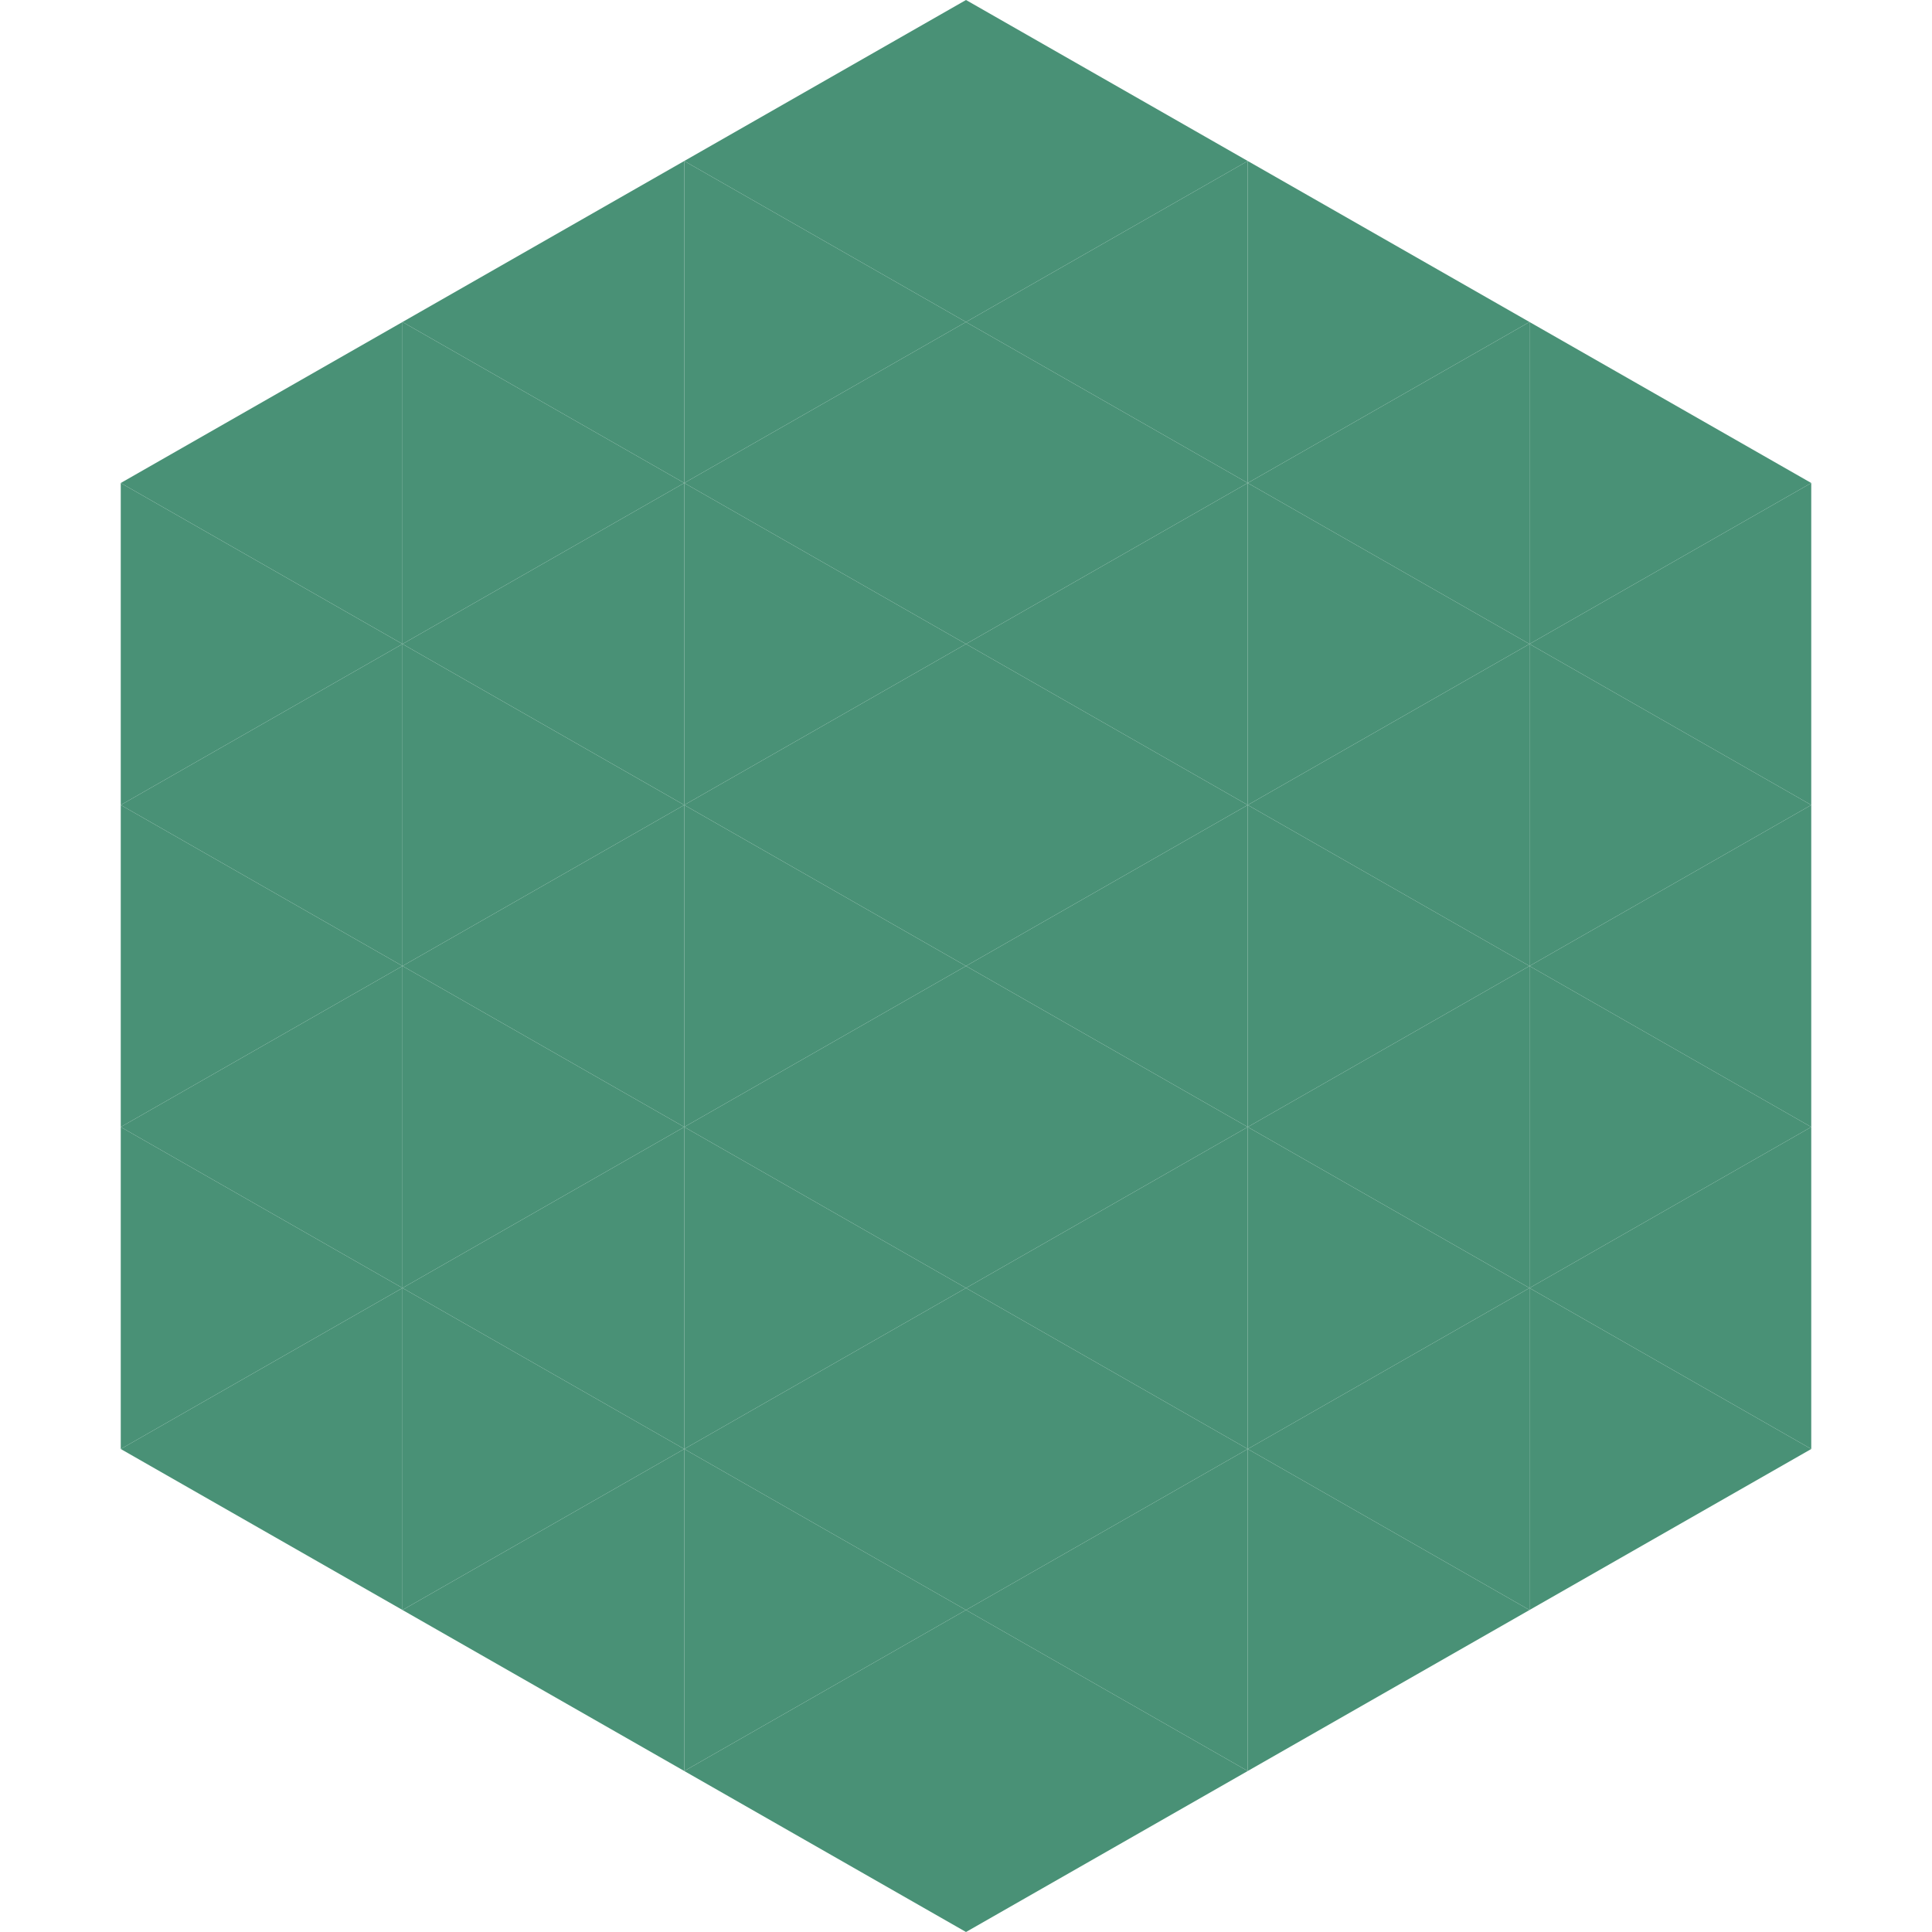
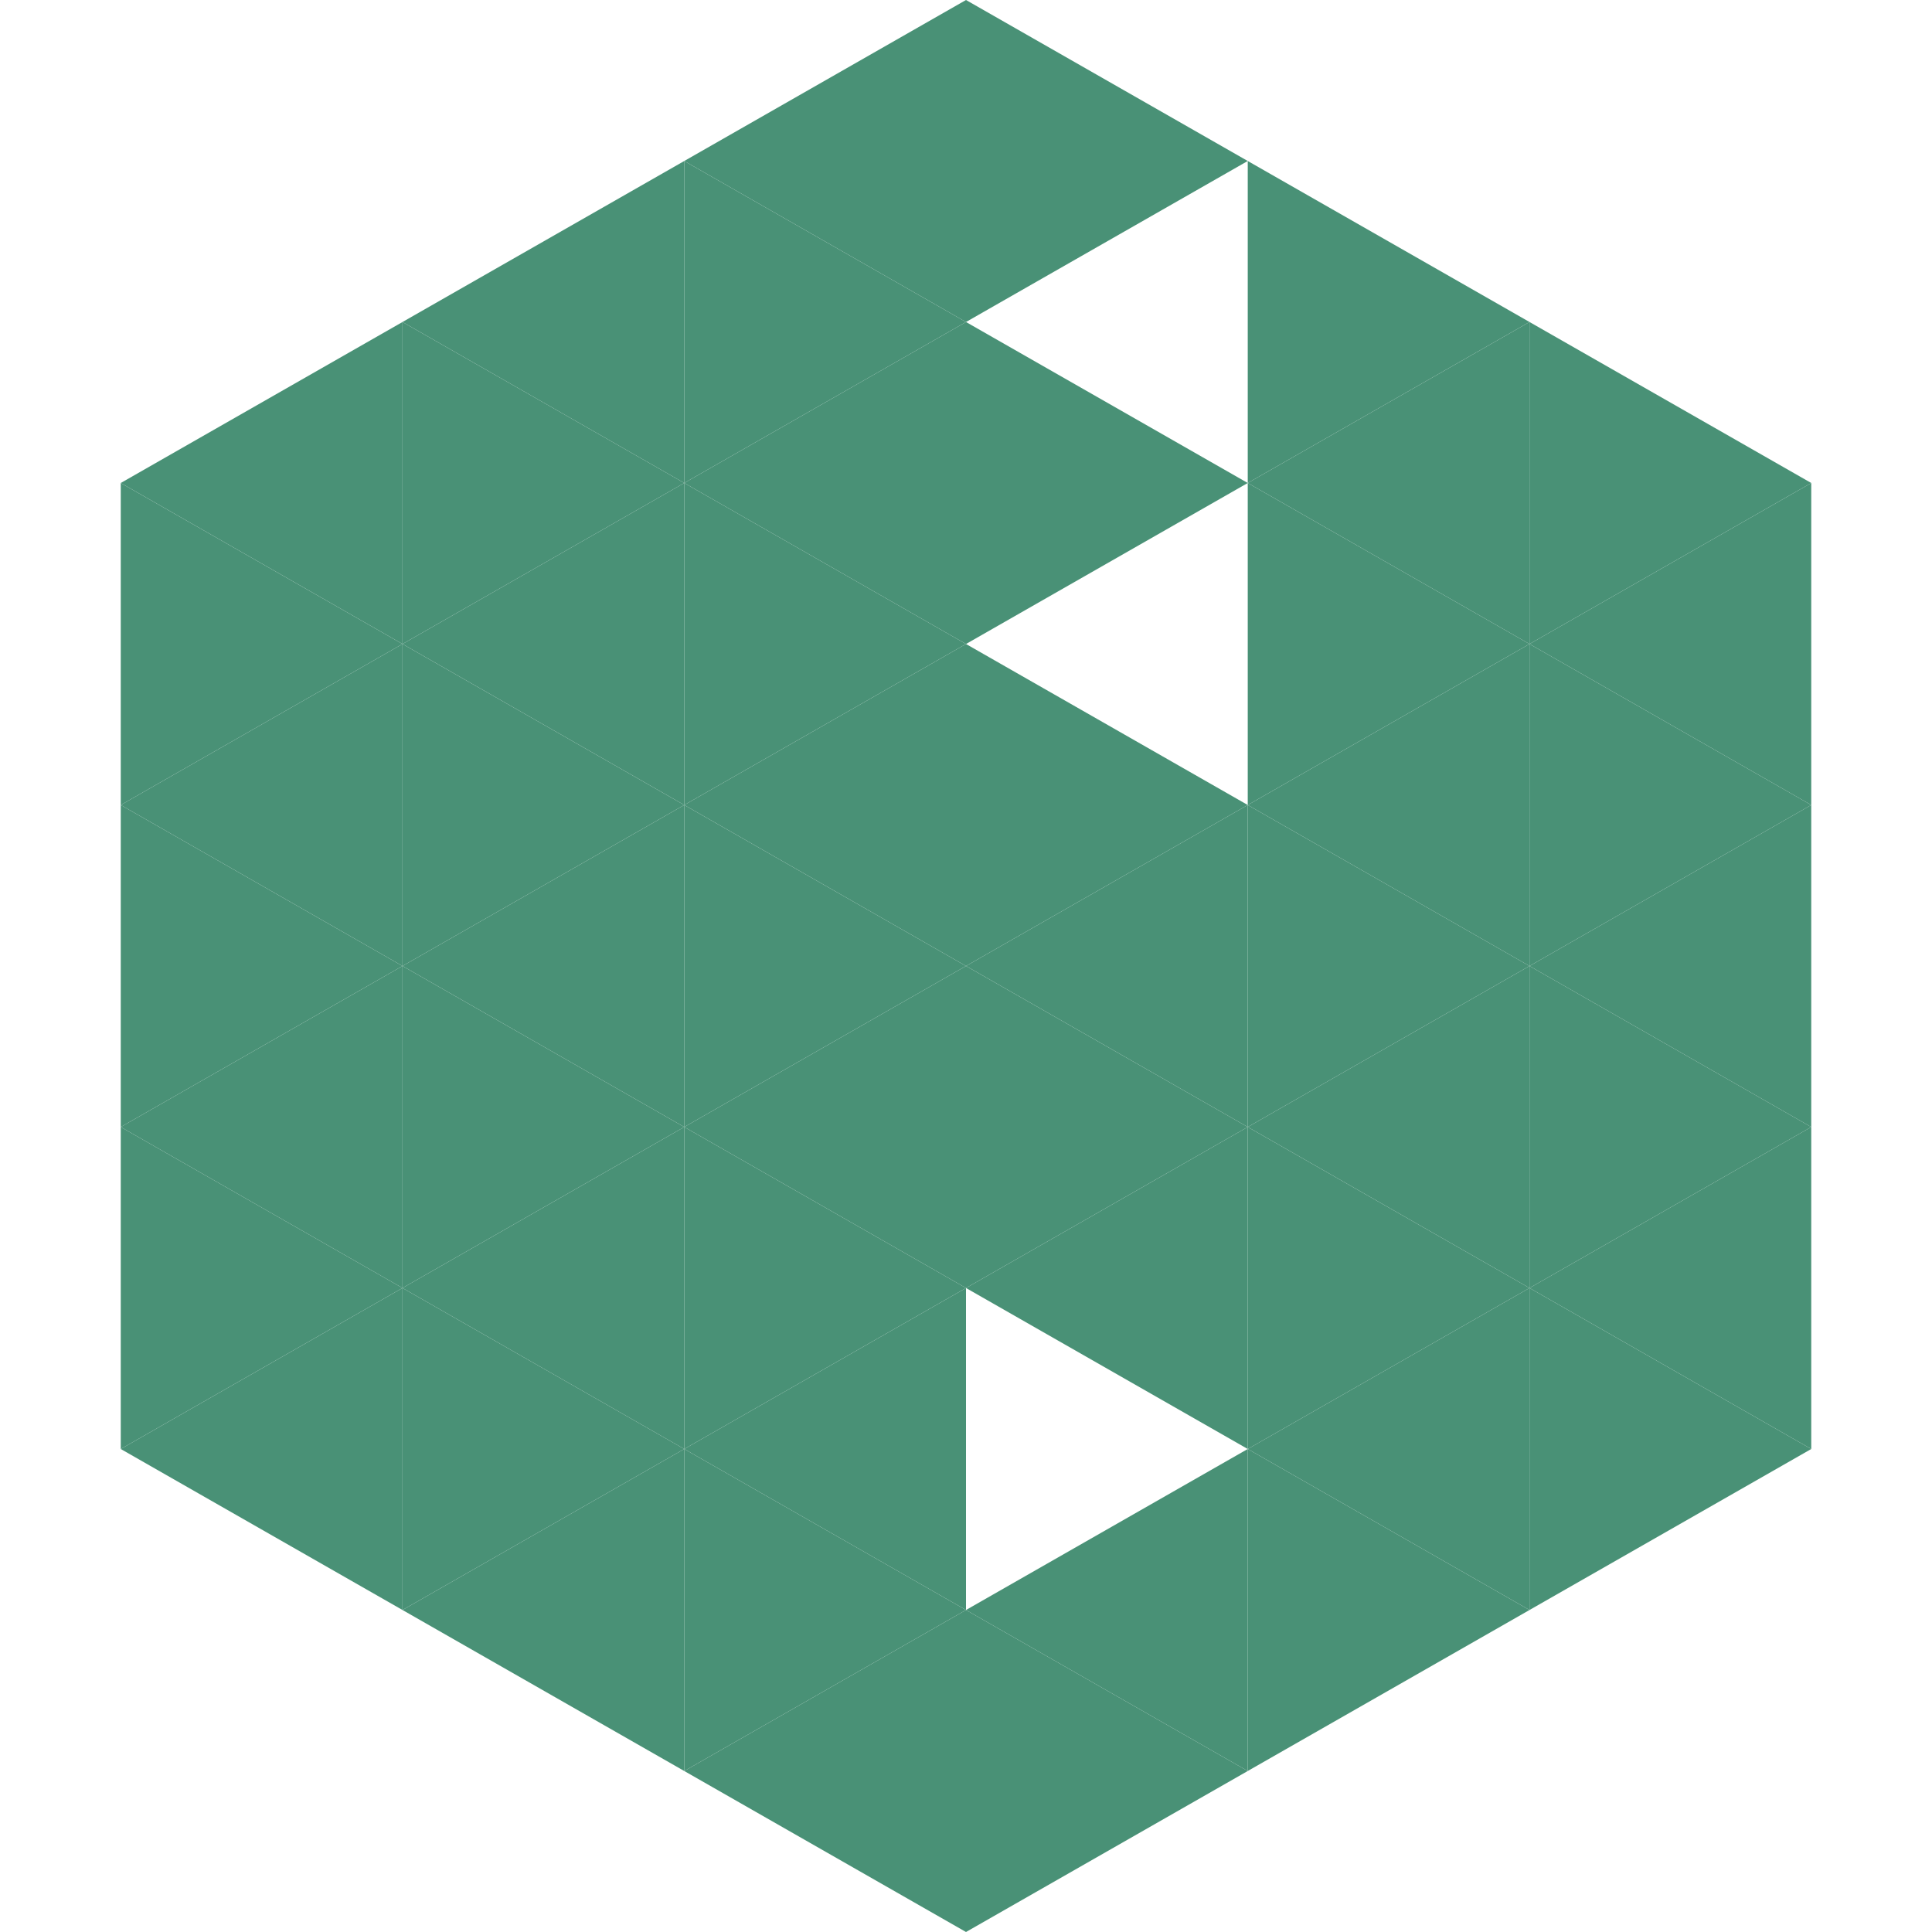
<svg xmlns="http://www.w3.org/2000/svg" width="240" height="240">
  <polygon points="50,40 15,60 50,80" style="fill:rgb(73,145,118)" />
  <polygon points="190,40 225,60 190,80" style="fill:rgb(73,145,118)" />
  <polygon points="15,60 50,80 15,100" style="fill:rgb(73,145,118)" />
  <polygon points="225,60 190,80 225,100" style="fill:rgb(73,145,118)" />
  <polygon points="50,80 15,100 50,120" style="fill:rgb(73,145,118)" />
  <polygon points="190,80 225,100 190,120" style="fill:rgb(73,145,118)" />
  <polygon points="15,100 50,120 15,140" style="fill:rgb(73,145,118)" />
  <polygon points="225,100 190,120 225,140" style="fill:rgb(73,145,118)" />
  <polygon points="50,120 15,140 50,160" style="fill:rgb(73,145,118)" />
  <polygon points="190,120 225,140 190,160" style="fill:rgb(73,145,118)" />
  <polygon points="15,140 50,160 15,180" style="fill:rgb(73,145,118)" />
  <polygon points="225,140 190,160 225,180" style="fill:rgb(73,145,118)" />
  <polygon points="50,160 15,180 50,200" style="fill:rgb(73,145,118)" />
  <polygon points="190,160 225,180 190,200" style="fill:rgb(73,145,118)" />
  <polygon points="15,180 50,200 15,220" style="fill:rgb(255,255,255); fill-opacity:0" />
  <polygon points="225,180 190,200 225,220" style="fill:rgb(255,255,255); fill-opacity:0" />
  <polygon points="50,0 85,20 50,40" style="fill:rgb(255,255,255); fill-opacity:0" />
  <polygon points="190,0 155,20 190,40" style="fill:rgb(255,255,255); fill-opacity:0" />
  <polygon points="85,20 50,40 85,60" style="fill:rgb(73,145,118)" />
  <polygon points="155,20 190,40 155,60" style="fill:rgb(73,145,118)" />
  <polygon points="50,40 85,60 50,80" style="fill:rgb(73,145,118)" />
  <polygon points="190,40 155,60 190,80" style="fill:rgb(73,145,118)" />
  <polygon points="85,60 50,80 85,100" style="fill:rgb(73,145,118)" />
  <polygon points="155,60 190,80 155,100" style="fill:rgb(73,145,118)" />
  <polygon points="50,80 85,100 50,120" style="fill:rgb(73,145,118)" />
  <polygon points="190,80 155,100 190,120" style="fill:rgb(73,145,118)" />
  <polygon points="85,100 50,120 85,140" style="fill:rgb(73,145,118)" />
  <polygon points="155,100 190,120 155,140" style="fill:rgb(73,145,118)" />
  <polygon points="50,120 85,140 50,160" style="fill:rgb(73,145,118)" />
  <polygon points="190,120 155,140 190,160" style="fill:rgb(73,145,118)" />
  <polygon points="85,140 50,160 85,180" style="fill:rgb(73,145,118)" />
  <polygon points="155,140 190,160 155,180" style="fill:rgb(73,145,118)" />
  <polygon points="50,160 85,180 50,200" style="fill:rgb(73,145,118)" />
  <polygon points="190,160 155,180 190,200" style="fill:rgb(73,145,118)" />
  <polygon points="85,180 50,200 85,220" style="fill:rgb(73,145,118)" />
  <polygon points="155,180 190,200 155,220" style="fill:rgb(73,145,118)" />
  <polygon points="120,0 85,20 120,40" style="fill:rgb(73,145,118)" />
  <polygon points="120,0 155,20 120,40" style="fill:rgb(73,145,118)" />
  <polygon points="85,20 120,40 85,60" style="fill:rgb(73,145,118)" />
-   <polygon points="155,20 120,40 155,60" style="fill:rgb(73,145,118)" />
  <polygon points="120,40 85,60 120,80" style="fill:rgb(73,145,118)" />
  <polygon points="120,40 155,60 120,80" style="fill:rgb(73,145,118)" />
  <polygon points="85,60 120,80 85,100" style="fill:rgb(73,145,118)" />
-   <polygon points="155,60 120,80 155,100" style="fill:rgb(73,145,118)" />
  <polygon points="120,80 85,100 120,120" style="fill:rgb(73,145,118)" />
  <polygon points="120,80 155,100 120,120" style="fill:rgb(73,145,118)" />
  <polygon points="85,100 120,120 85,140" style="fill:rgb(73,145,118)" />
  <polygon points="155,100 120,120 155,140" style="fill:rgb(73,145,118)" />
  <polygon points="120,120 85,140 120,160" style="fill:rgb(73,145,118)" />
  <polygon points="120,120 155,140 120,160" style="fill:rgb(73,145,118)" />
  <polygon points="85,140 120,160 85,180" style="fill:rgb(73,145,118)" />
  <polygon points="155,140 120,160 155,180" style="fill:rgb(73,145,118)" />
  <polygon points="120,160 85,180 120,200" style="fill:rgb(73,145,118)" />
-   <polygon points="120,160 155,180 120,200" style="fill:rgb(73,145,118)" />
  <polygon points="85,180 120,200 85,220" style="fill:rgb(73,145,118)" />
  <polygon points="155,180 120,200 155,220" style="fill:rgb(73,145,118)" />
  <polygon points="120,200 85,220 120,240" style="fill:rgb(73,145,118)" />
  <polygon points="120,200 155,220 120,240" style="fill:rgb(73,145,118)" />
  <polygon points="85,220 120,240 85,260" style="fill:rgb(255,255,255); fill-opacity:0" />
  <polygon points="155,220 120,240 155,260" style="fill:rgb(255,255,255); fill-opacity:0" />
</svg>